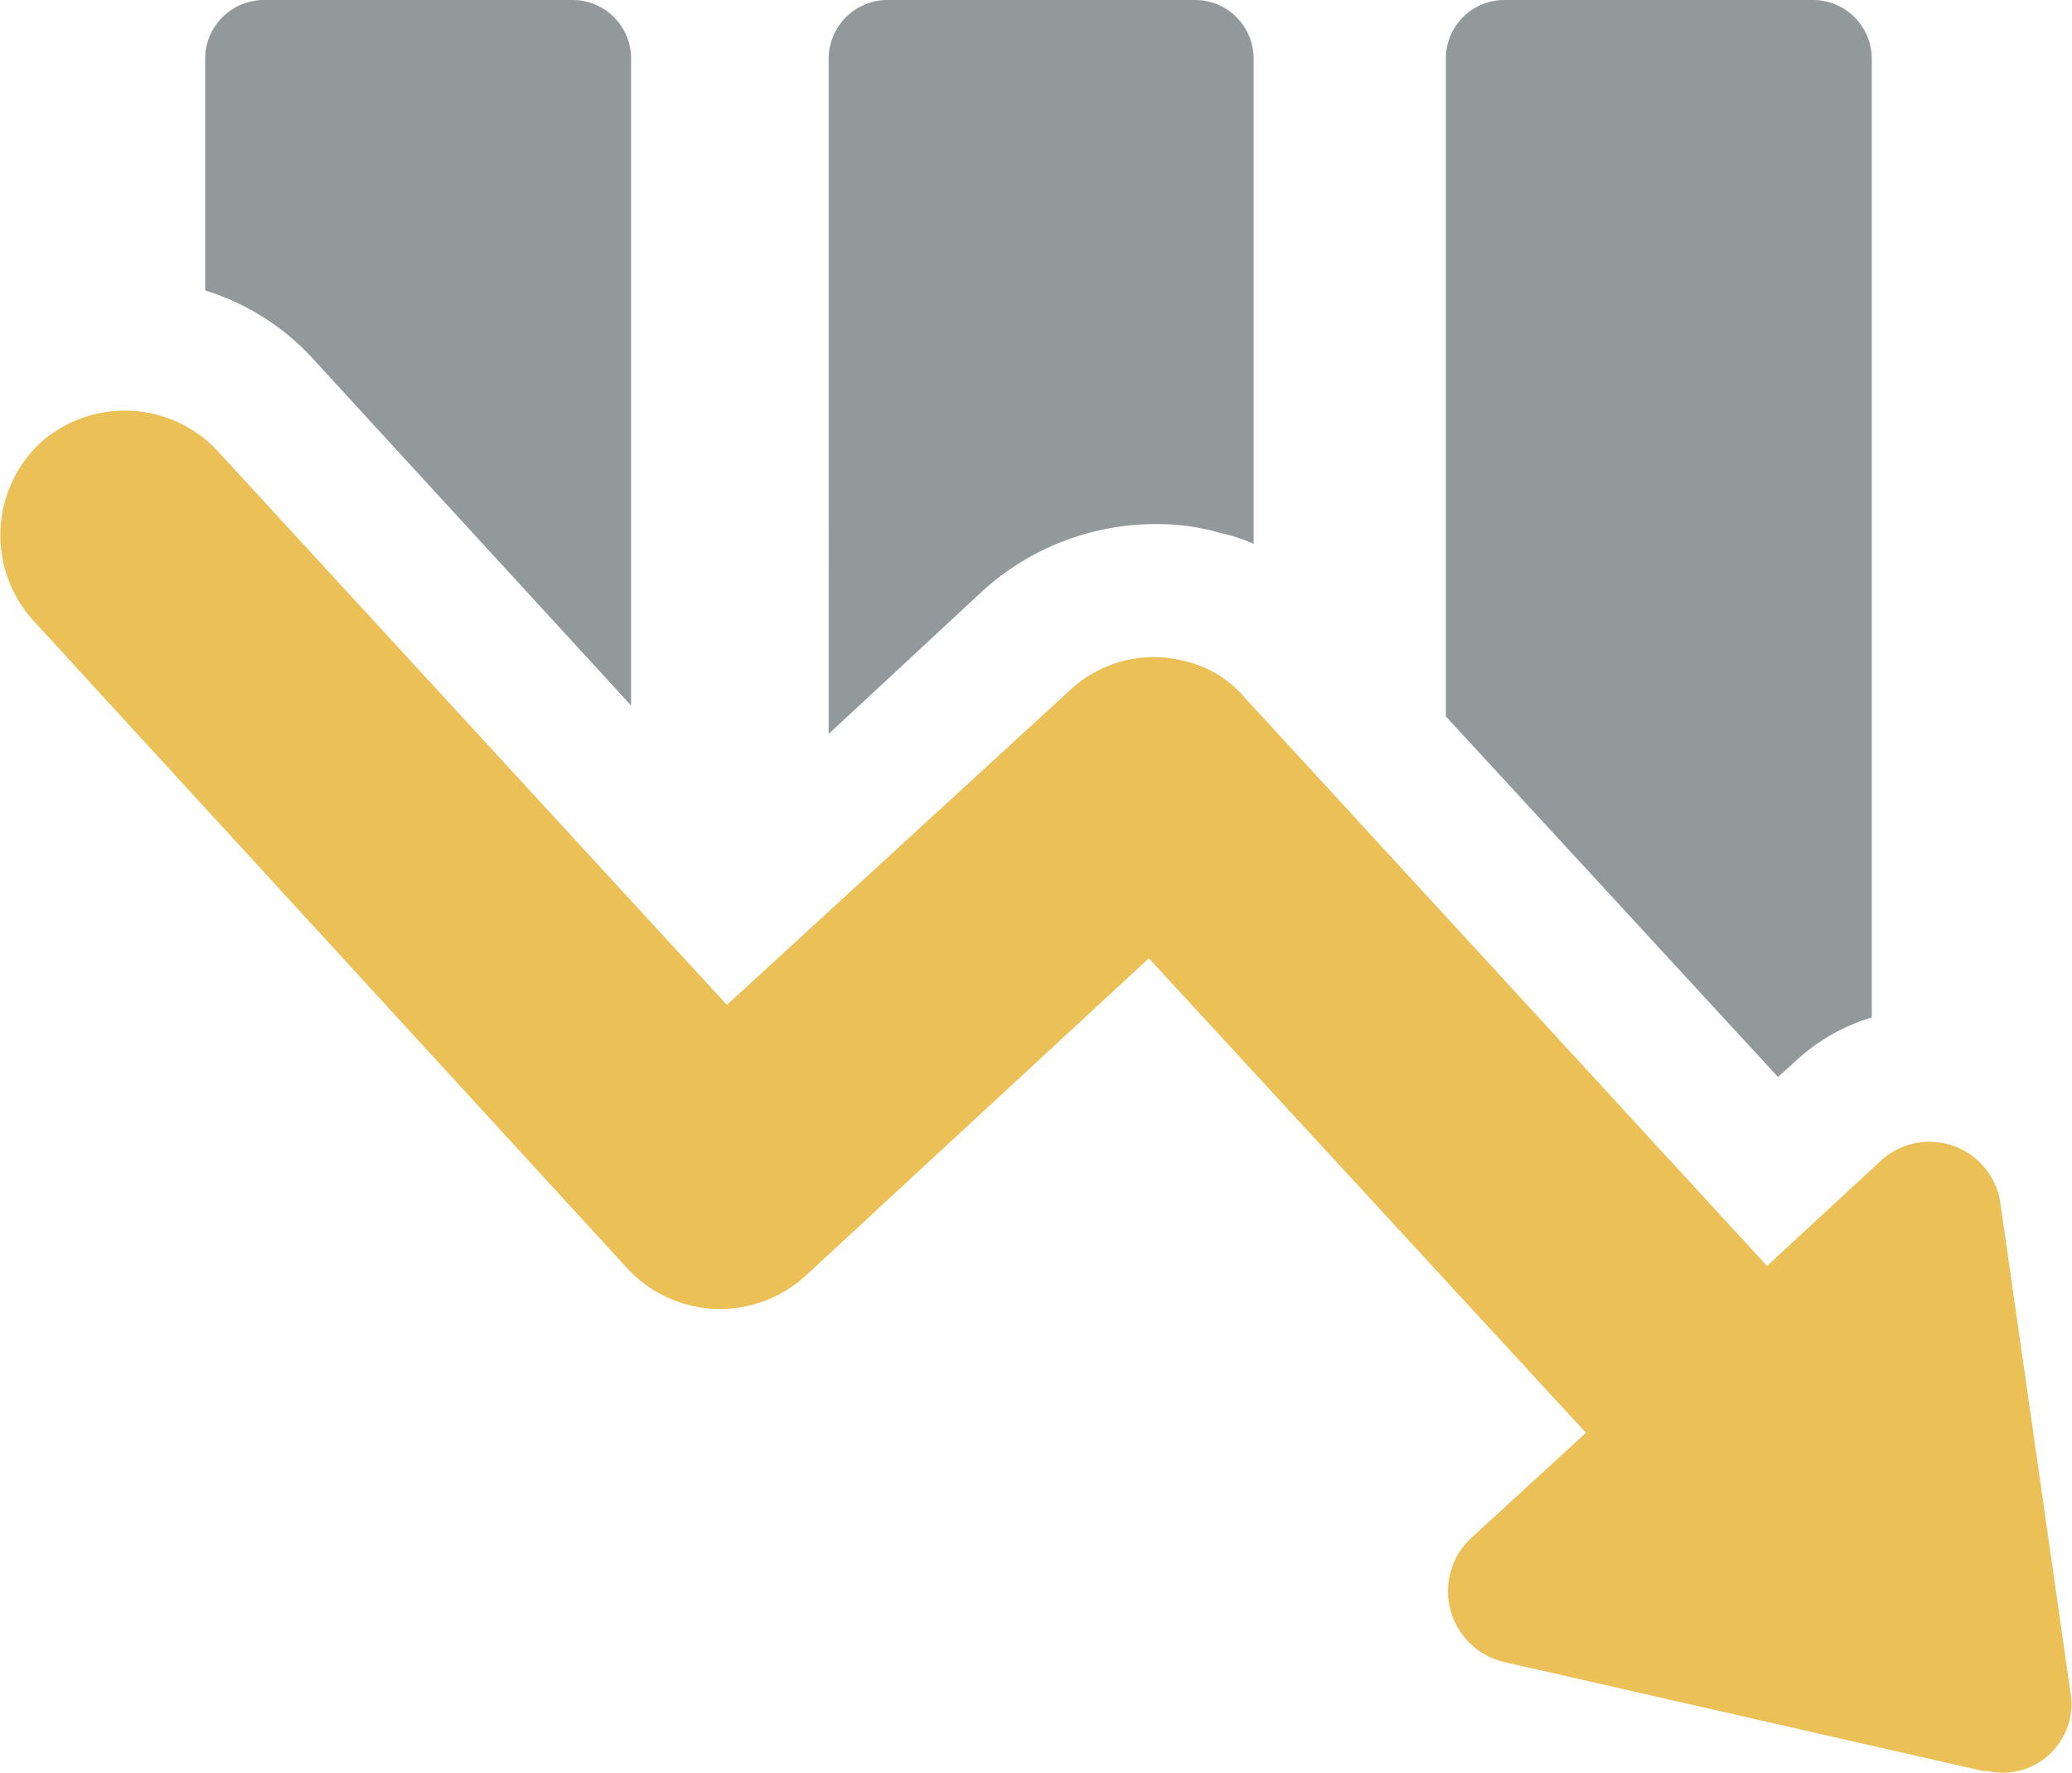
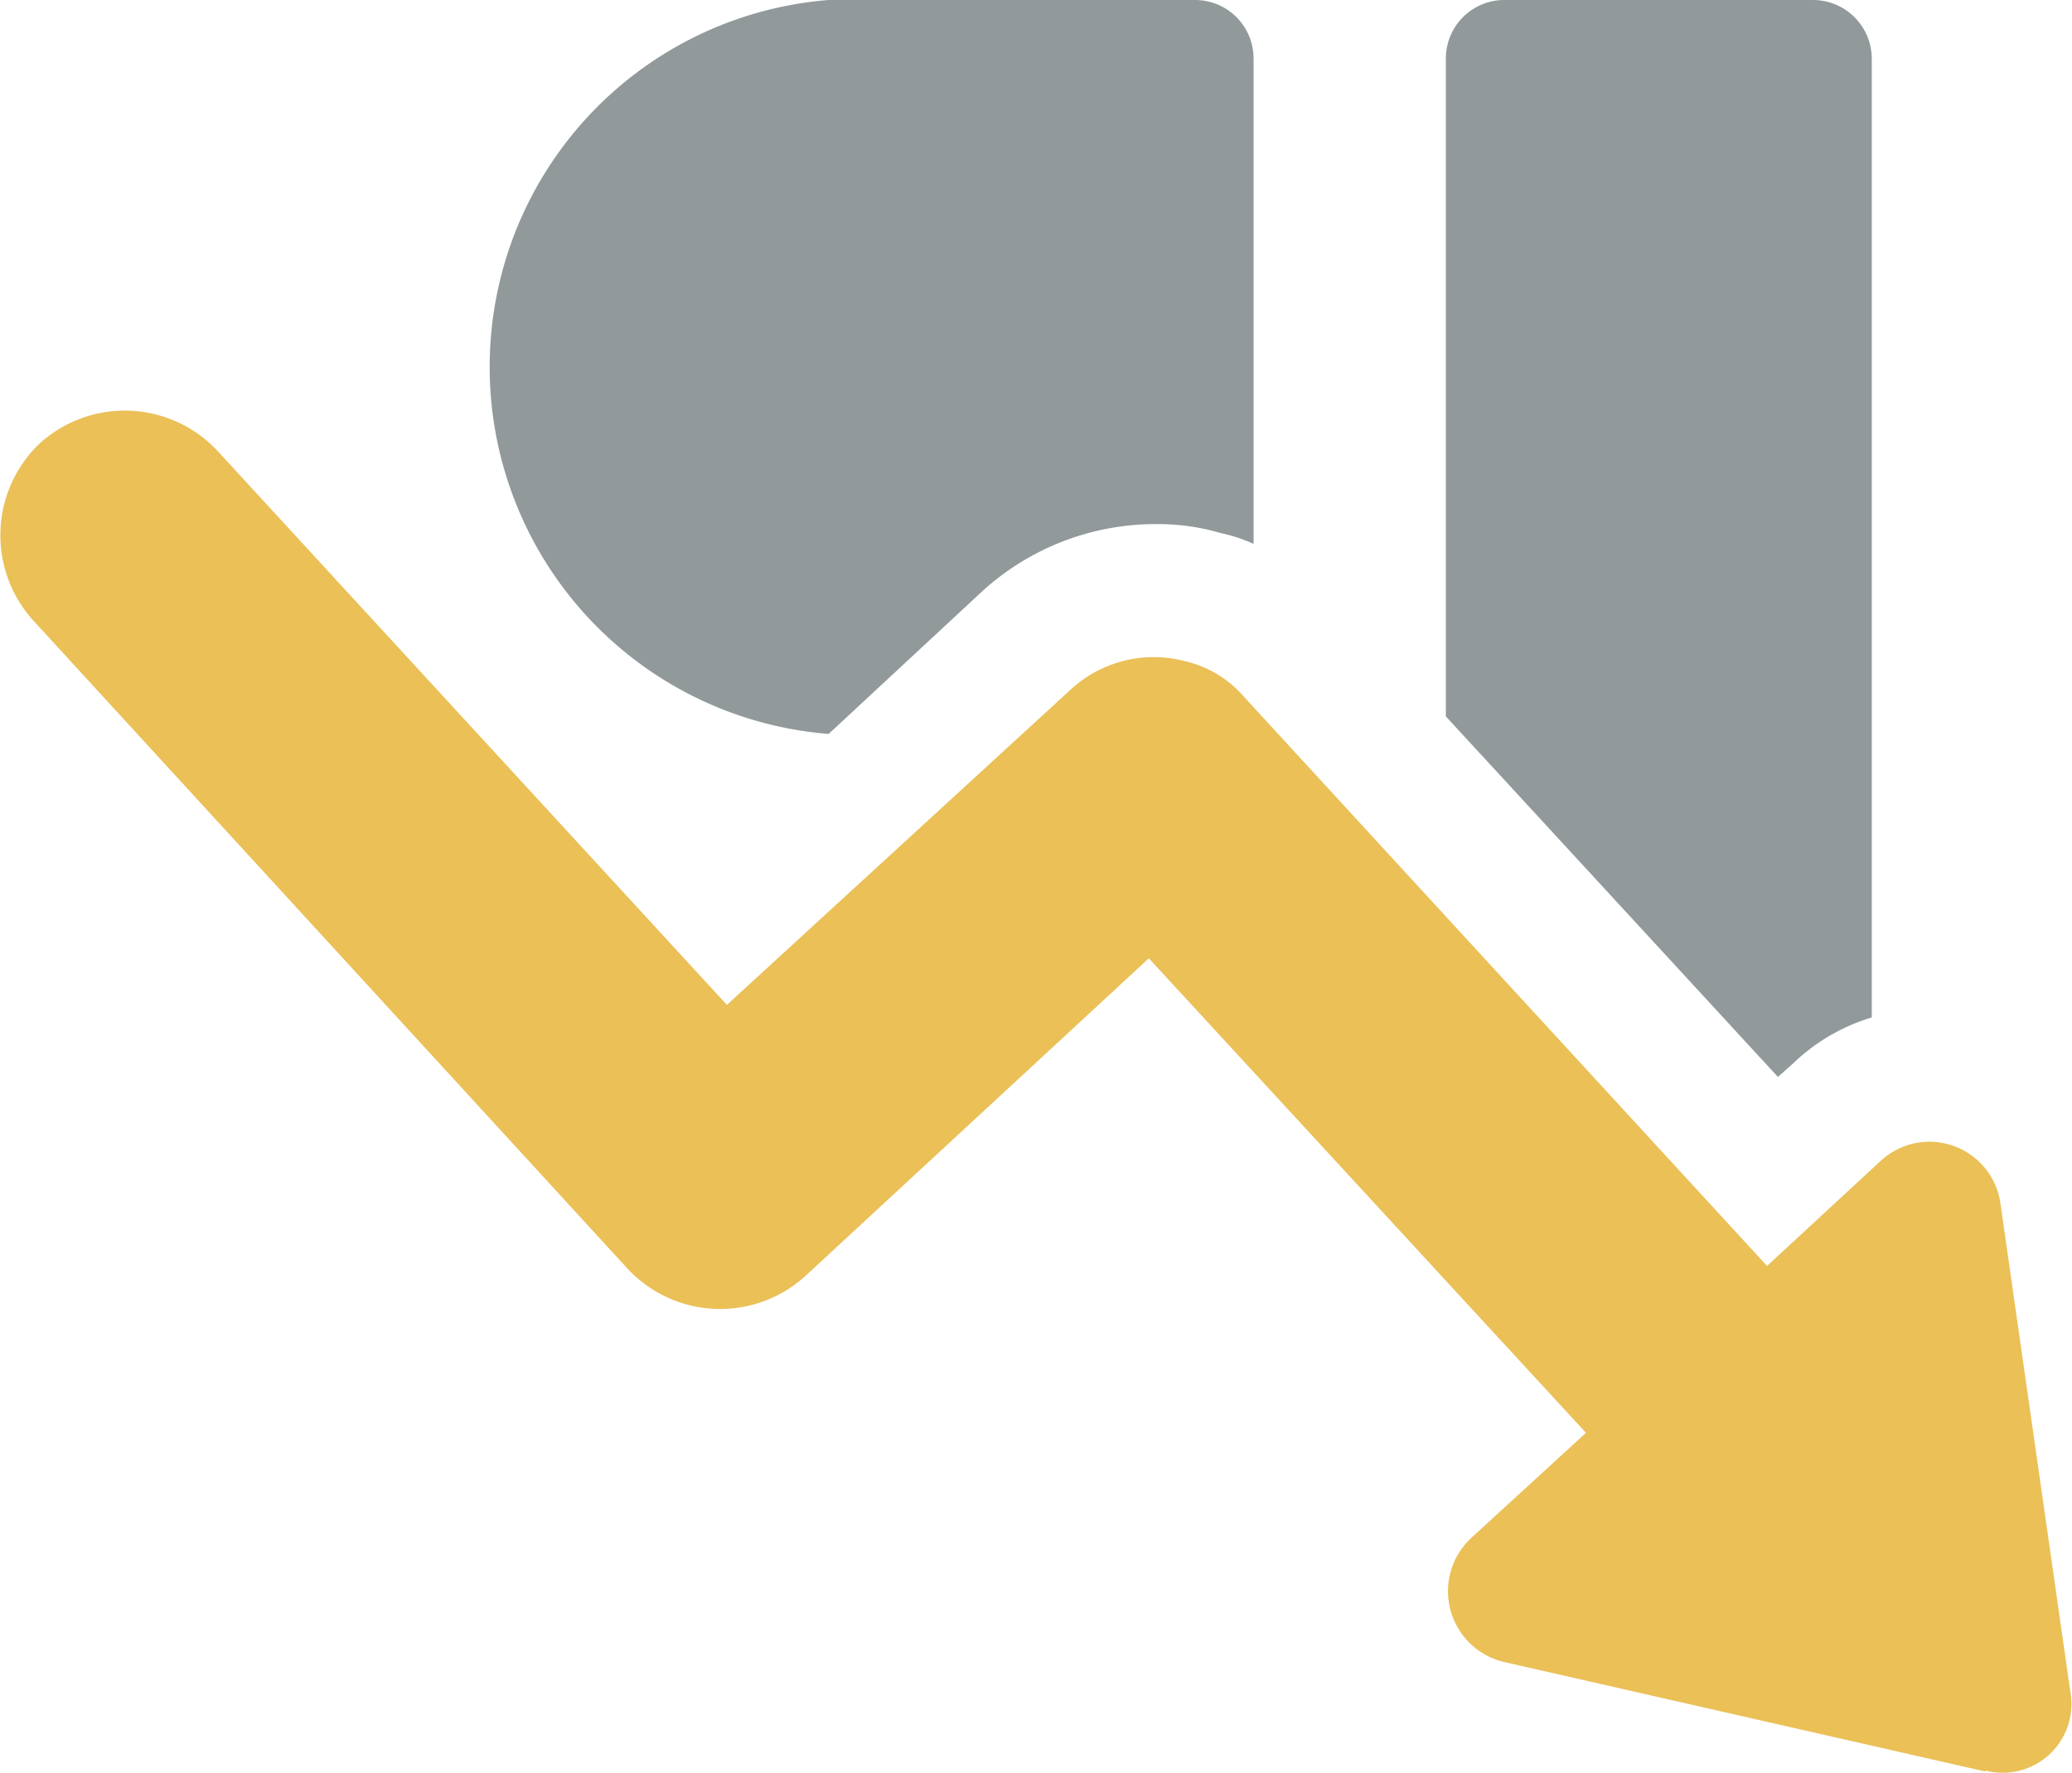
<svg xmlns="http://www.w3.org/2000/svg" viewBox="0 0 62.71 53.66">
  <title>Fichier 14</title>
-   <path d="M6.21,8.79v-7A1.78,1.78,0,0,1,8,0h9.32A1.77,1.77,0,0,1,19.1,1.79V21.35L9.52,10.91A7.36,7.36,0,0,0,6.21,8.79Z" style="fill:#91999b" />
-   <path d="M35,15.86a7.79,7.79,0,0,0-5.29,2.05l-4.63,4.3V1.78A1.78,1.78,0,0,1,26.84,0h9.32a1.77,1.77,0,0,1,1.78,1.78V16.46a4.78,4.78,0,0,0-1-.33A6.73,6.73,0,0,0,35,15.86Z" style="fill:#91999b" />
+   <path d="M35,15.86a7.79,7.79,0,0,0-5.29,2.05l-4.63,4.3A1.78,1.78,0,0,1,26.84,0h9.32a1.77,1.77,0,0,1,1.78,1.78V16.46a4.78,4.78,0,0,0-1-.33A6.73,6.73,0,0,0,35,15.86Z" style="fill:#91999b" />
  <path d="M53.81,32.59,43.76,21.68V1.79A1.77,1.77,0,0,1,45.54,0h9.32a1.78,1.78,0,0,1,1.79,1.79v29a5.87,5.87,0,0,0-2.38,1.39Z" style="fill:#91999b" />
  <path d="M60.09,53.61,45.54,50.3a2.2,2.2,0,0,1-1-3.77L48,43.36,34.77,29,24.39,38.6A3.83,3.83,0,0,1,19,38.4L1,18.77a3.84,3.84,0,0,1,.2-5.35,3.84,3.84,0,0,1,5.36.2L22,30.41l10.38-9.52A3.71,3.71,0,0,1,35.83,20a3.38,3.38,0,0,1,1.85,1.12l15.8,17.19,3.43-3.17a2.17,2.17,0,0,1,3.64,1.32l2.11,14.74a2.08,2.08,0,0,1-2.57,2.38Z" style="fill:#eac057" />
</svg>